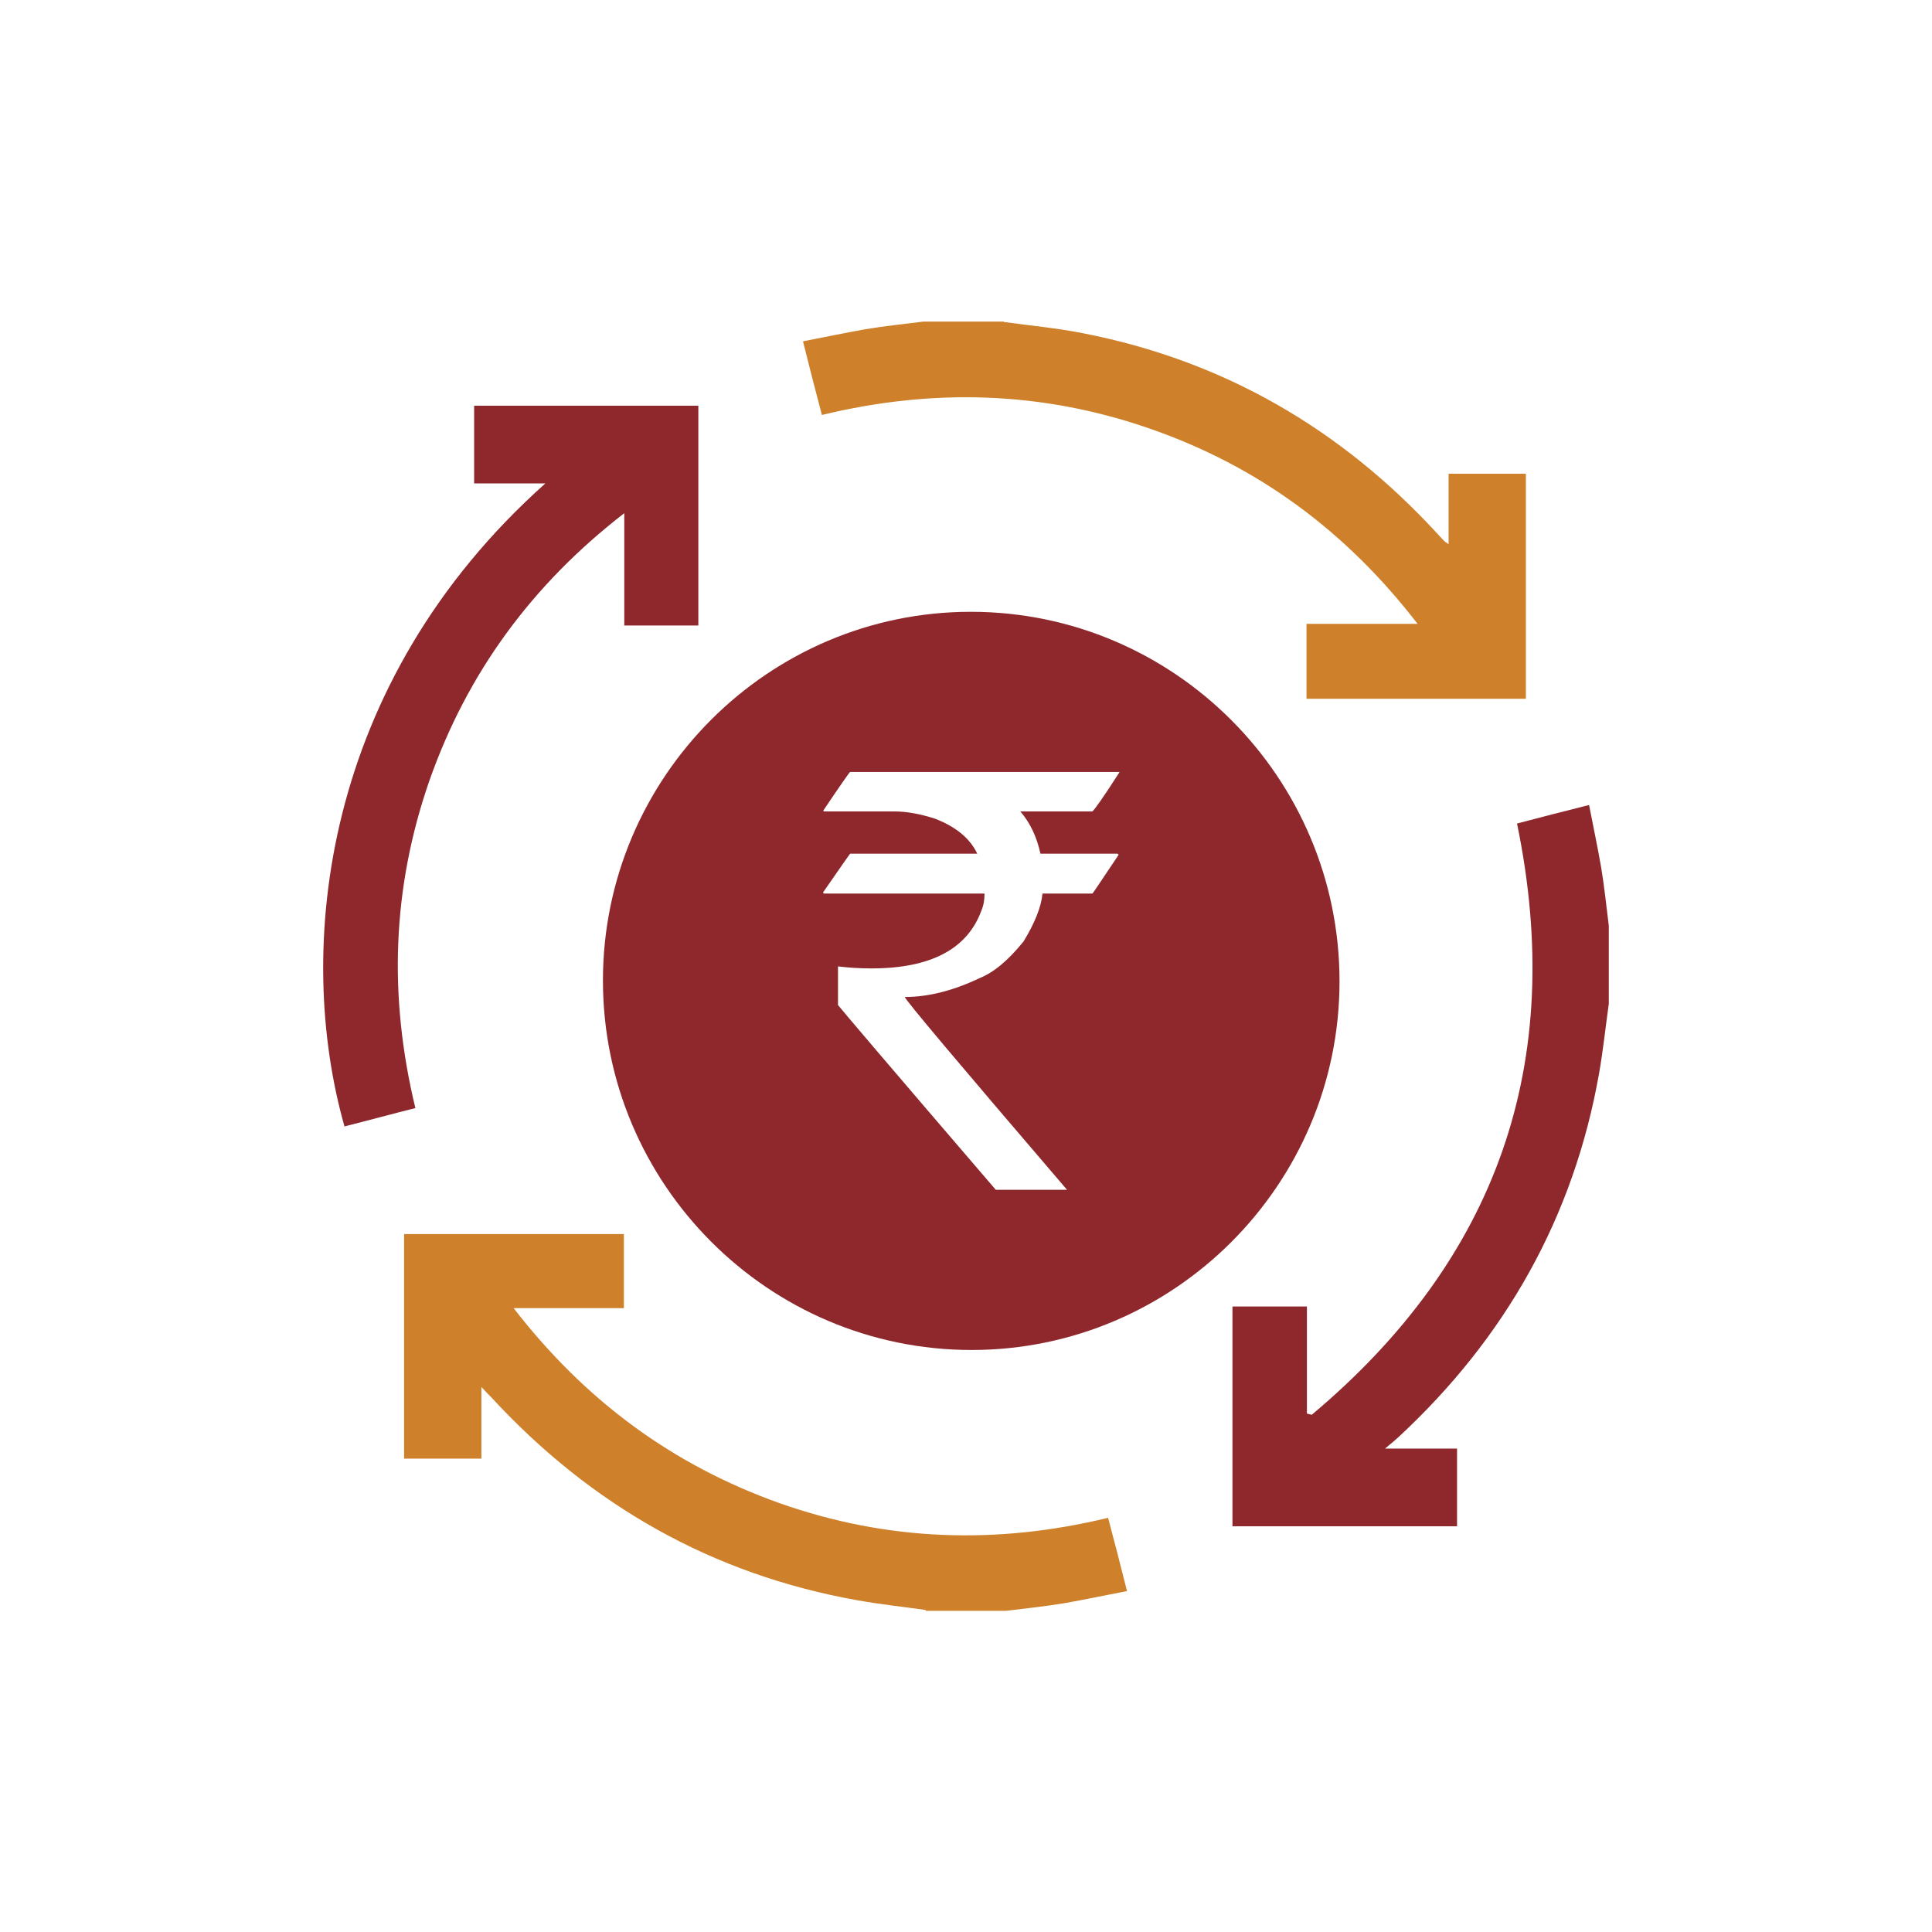
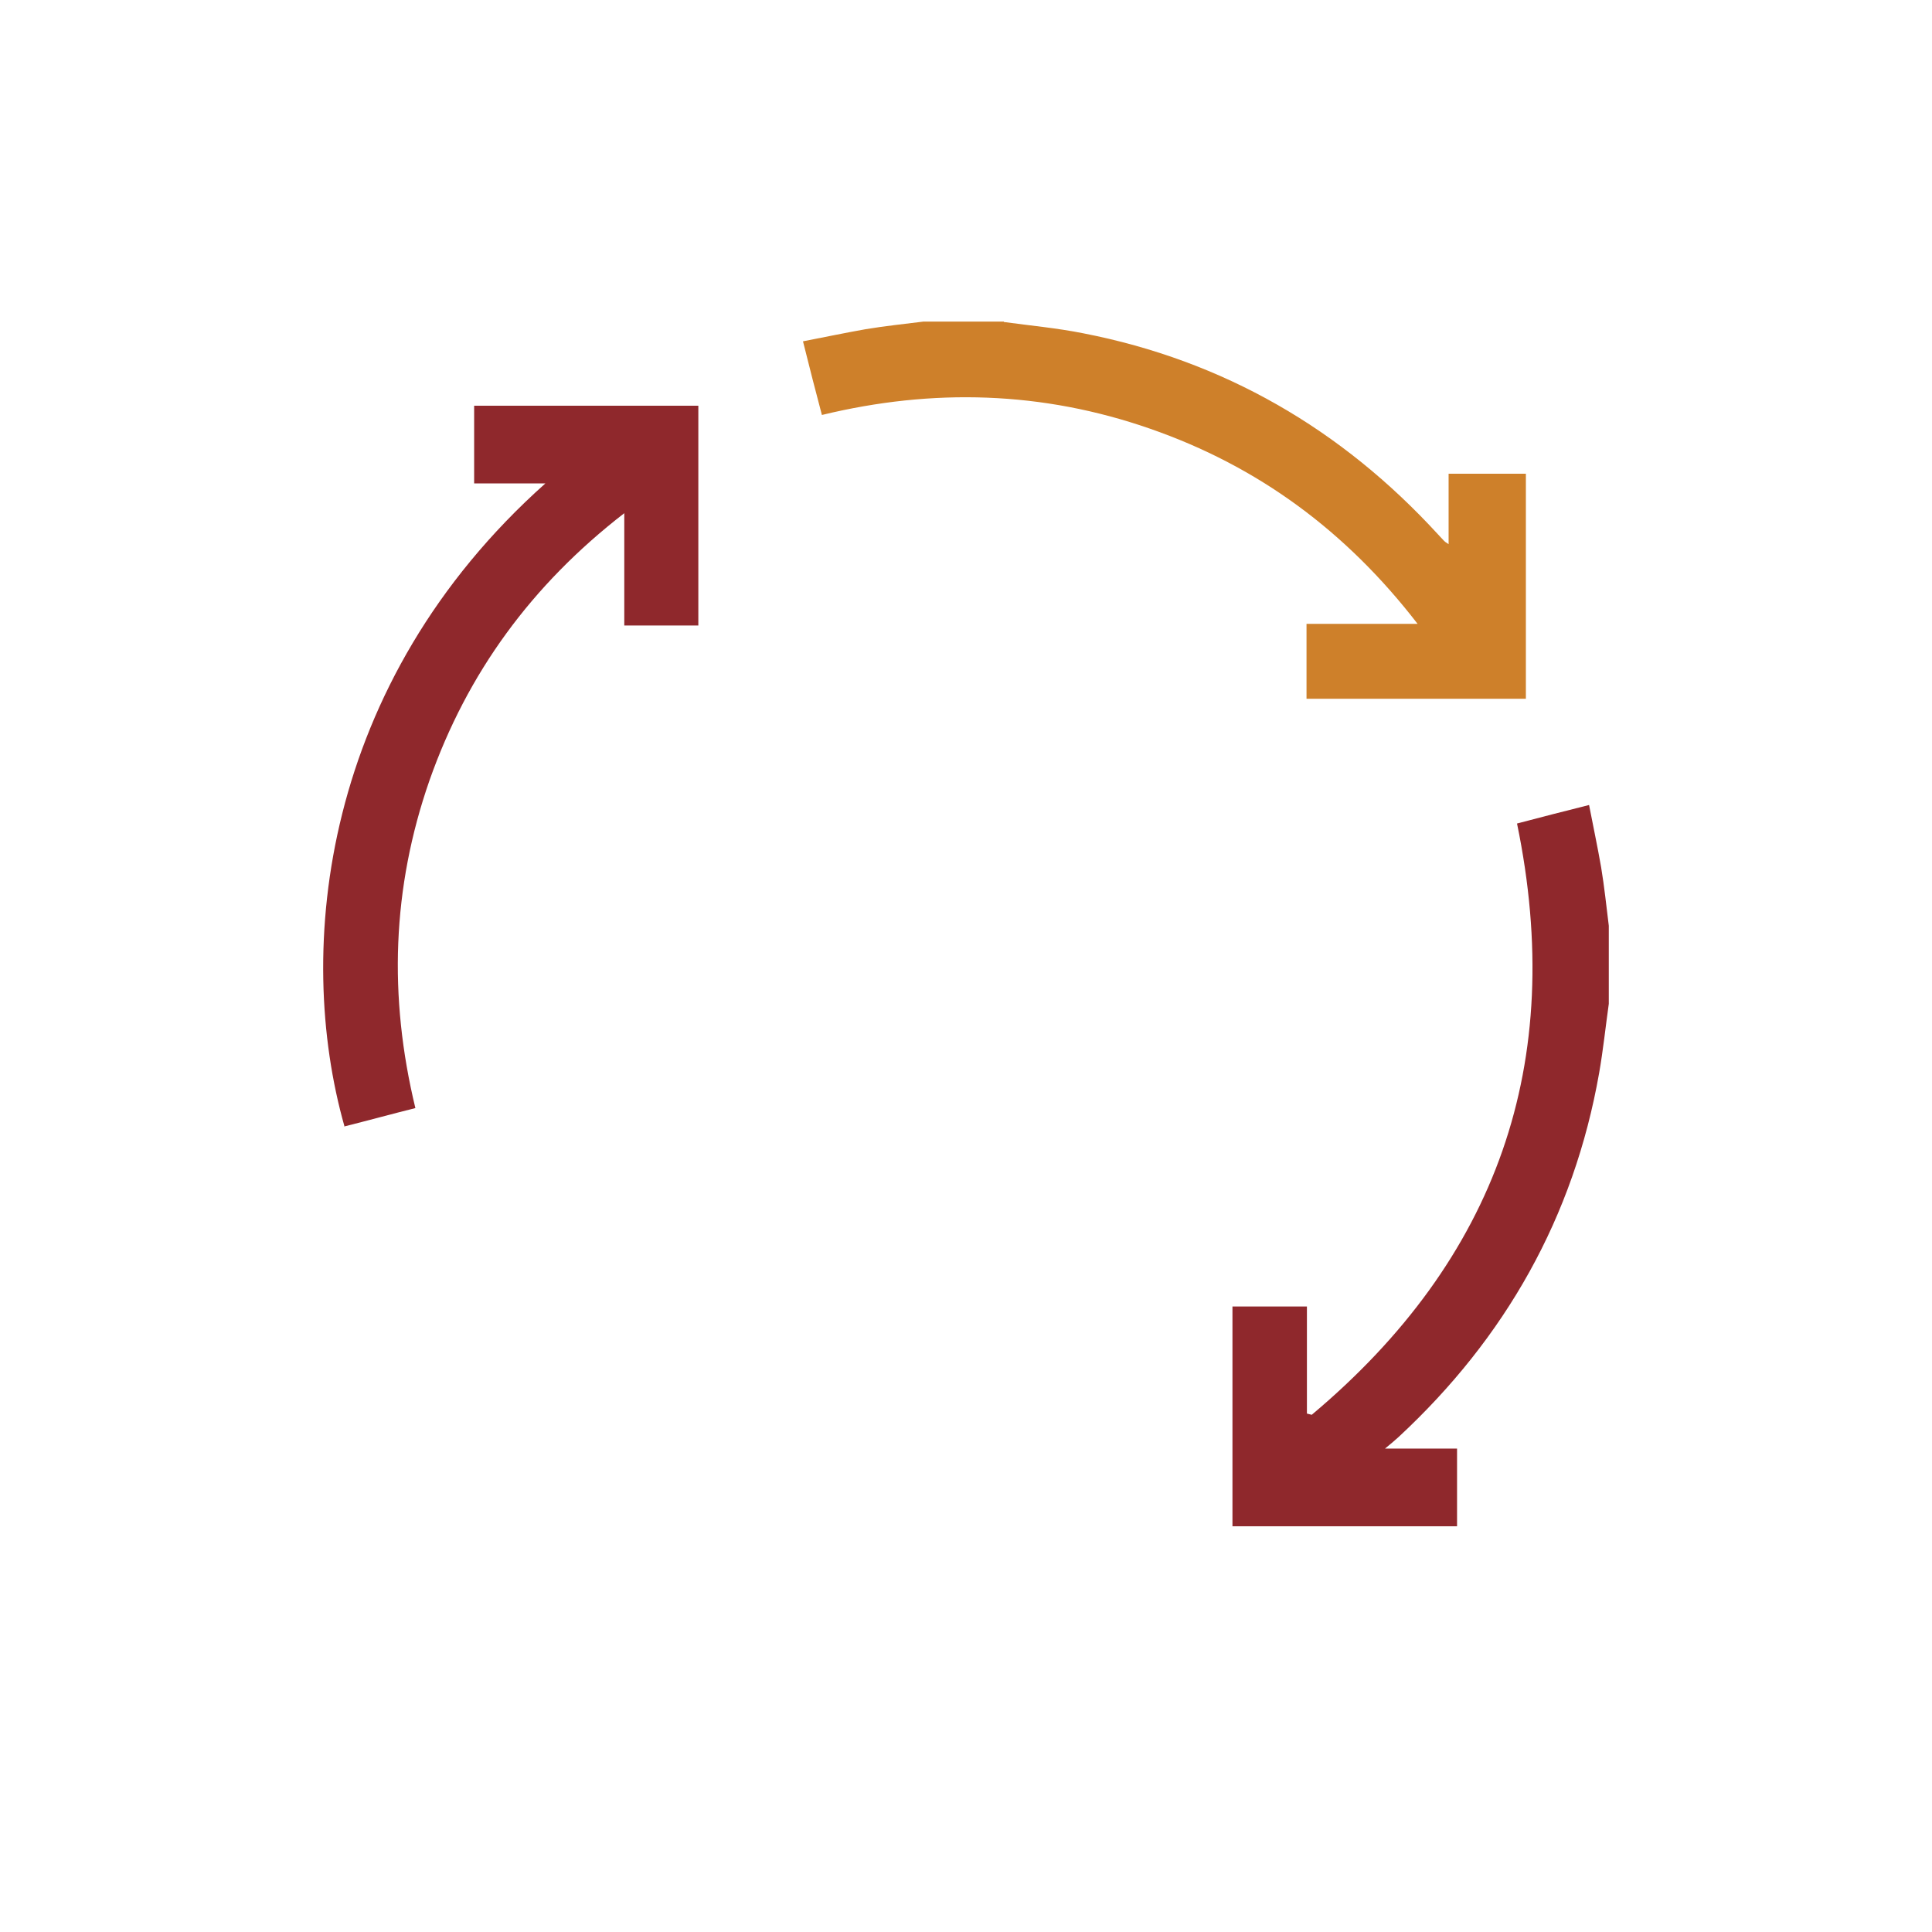
<svg xmlns="http://www.w3.org/2000/svg" id="Layer_1" data-name="Layer 1" version="1.1" viewBox="0 0 48 48">
  <defs>
    <style>
      .cls-1 {
        fill: #ce802a;
      }

      .cls-1, .cls-2 {
        stroke-width: 0px;
      }

      .cls-2 {
        fill: #8f282c;
      }
    </style>
  </defs>
-   <path class="cls-1" d="M23,40c-.56-.08-1.13-.14-1.69-.24-3.6-.64-6.62-2.35-9.1-5.04-.07-.07-.14-.14-.25-.26v1.78h-1.92v-5.58h5.46v1.84h-2.74c1.78,2.3,3.95,3.9,6.62,4.85,2.67.94,5.38,1.03,8.15.36.16.6.31,1.18.47,1.82-.52.1-1.04.21-1.55.3-.48.08-.96.13-1.45.19h-2Z" />
  <path class="cls-1" d="M24.94,8c.66.09,1.32.15,1.97.28,3.49.68,6.42,2.38,8.82,5,.05.05.1.11.15.16.01.01.03.03.11.08v-1.75h1.92v5.59h-5.45v-1.86h2.76c-1.78-2.31-3.97-3.92-6.65-4.85-2.67-.93-5.39-1.01-8.15-.34-.16-.6-.31-1.19-.47-1.83.52-.1,1.04-.21,1.55-.3.48-.08.96-.13,1.44-.19.67,0,1.33,0,2,0Z" />
  <path class="cls-2" d="M39.97,24.94c-.08.57-.14,1.15-.24,1.72-.63,3.58-2.33,6.58-4.98,9.04-.09.08-.18.16-.34.29h1.79v1.93h-5.58v-5.46h1.85v2.66l.12.03c4.6-3.86,6.33-8.73,5.1-14.69.57-.15,1.15-.3,1.79-.46.1.52.21,1.03.3,1.55.08.48.13.97.19,1.45v1.94Z" />
  <path class="cls-2" d="M8.56,27.99c-1.25-4.4-.56-11.03,4.99-15.98h-1.77v-1.93h5.57v5.46h-1.84v-2.79c-2.3,1.78-3.9,3.97-4.84,6.64-.93,2.67-1.02,5.37-.35,8.14-.6.15-1.18.31-1.78.46Z" />
-   <path class="cls-2" d="M24.12,15.2c-5.03,0-9.14,4.11-9.14,9.16,0,5.06,4.11,9.18,9.16,9.18,5.03,0,9.14-4.11,9.14-9.16,0-5.06-4.11-9.18-9.16-9.18ZM27.81,19.19c-.39.61-.62.93-.67.97h-1.79c.25.29.41.64.5,1.05h1.91s.03.01.03.03c-.43.64-.64.96-.65.96h-1.24c-.03.33-.19.73-.47,1.19-.38.47-.74.77-1.09.91-.65.31-1.27.47-1.86.47h0c0,.06,1.34,1.65,4.03,4.79h-1.77c-2.62-3.05-3.92-4.58-3.92-4.59v-.96c.25.03.52.05.83.05,1.47,0,2.38-.48,2.73-1.43.06-.14.08-.28.08-.43h-3.98s-.03,0-.03-.03c.44-.64.67-.96.67-.96h3.16c-.18-.38-.53-.67-1.05-.87-.37-.12-.71-.18-1-.18h-1.77v-.03c.43-.64.65-.95.66-.95h6.69Z" />
</svg>